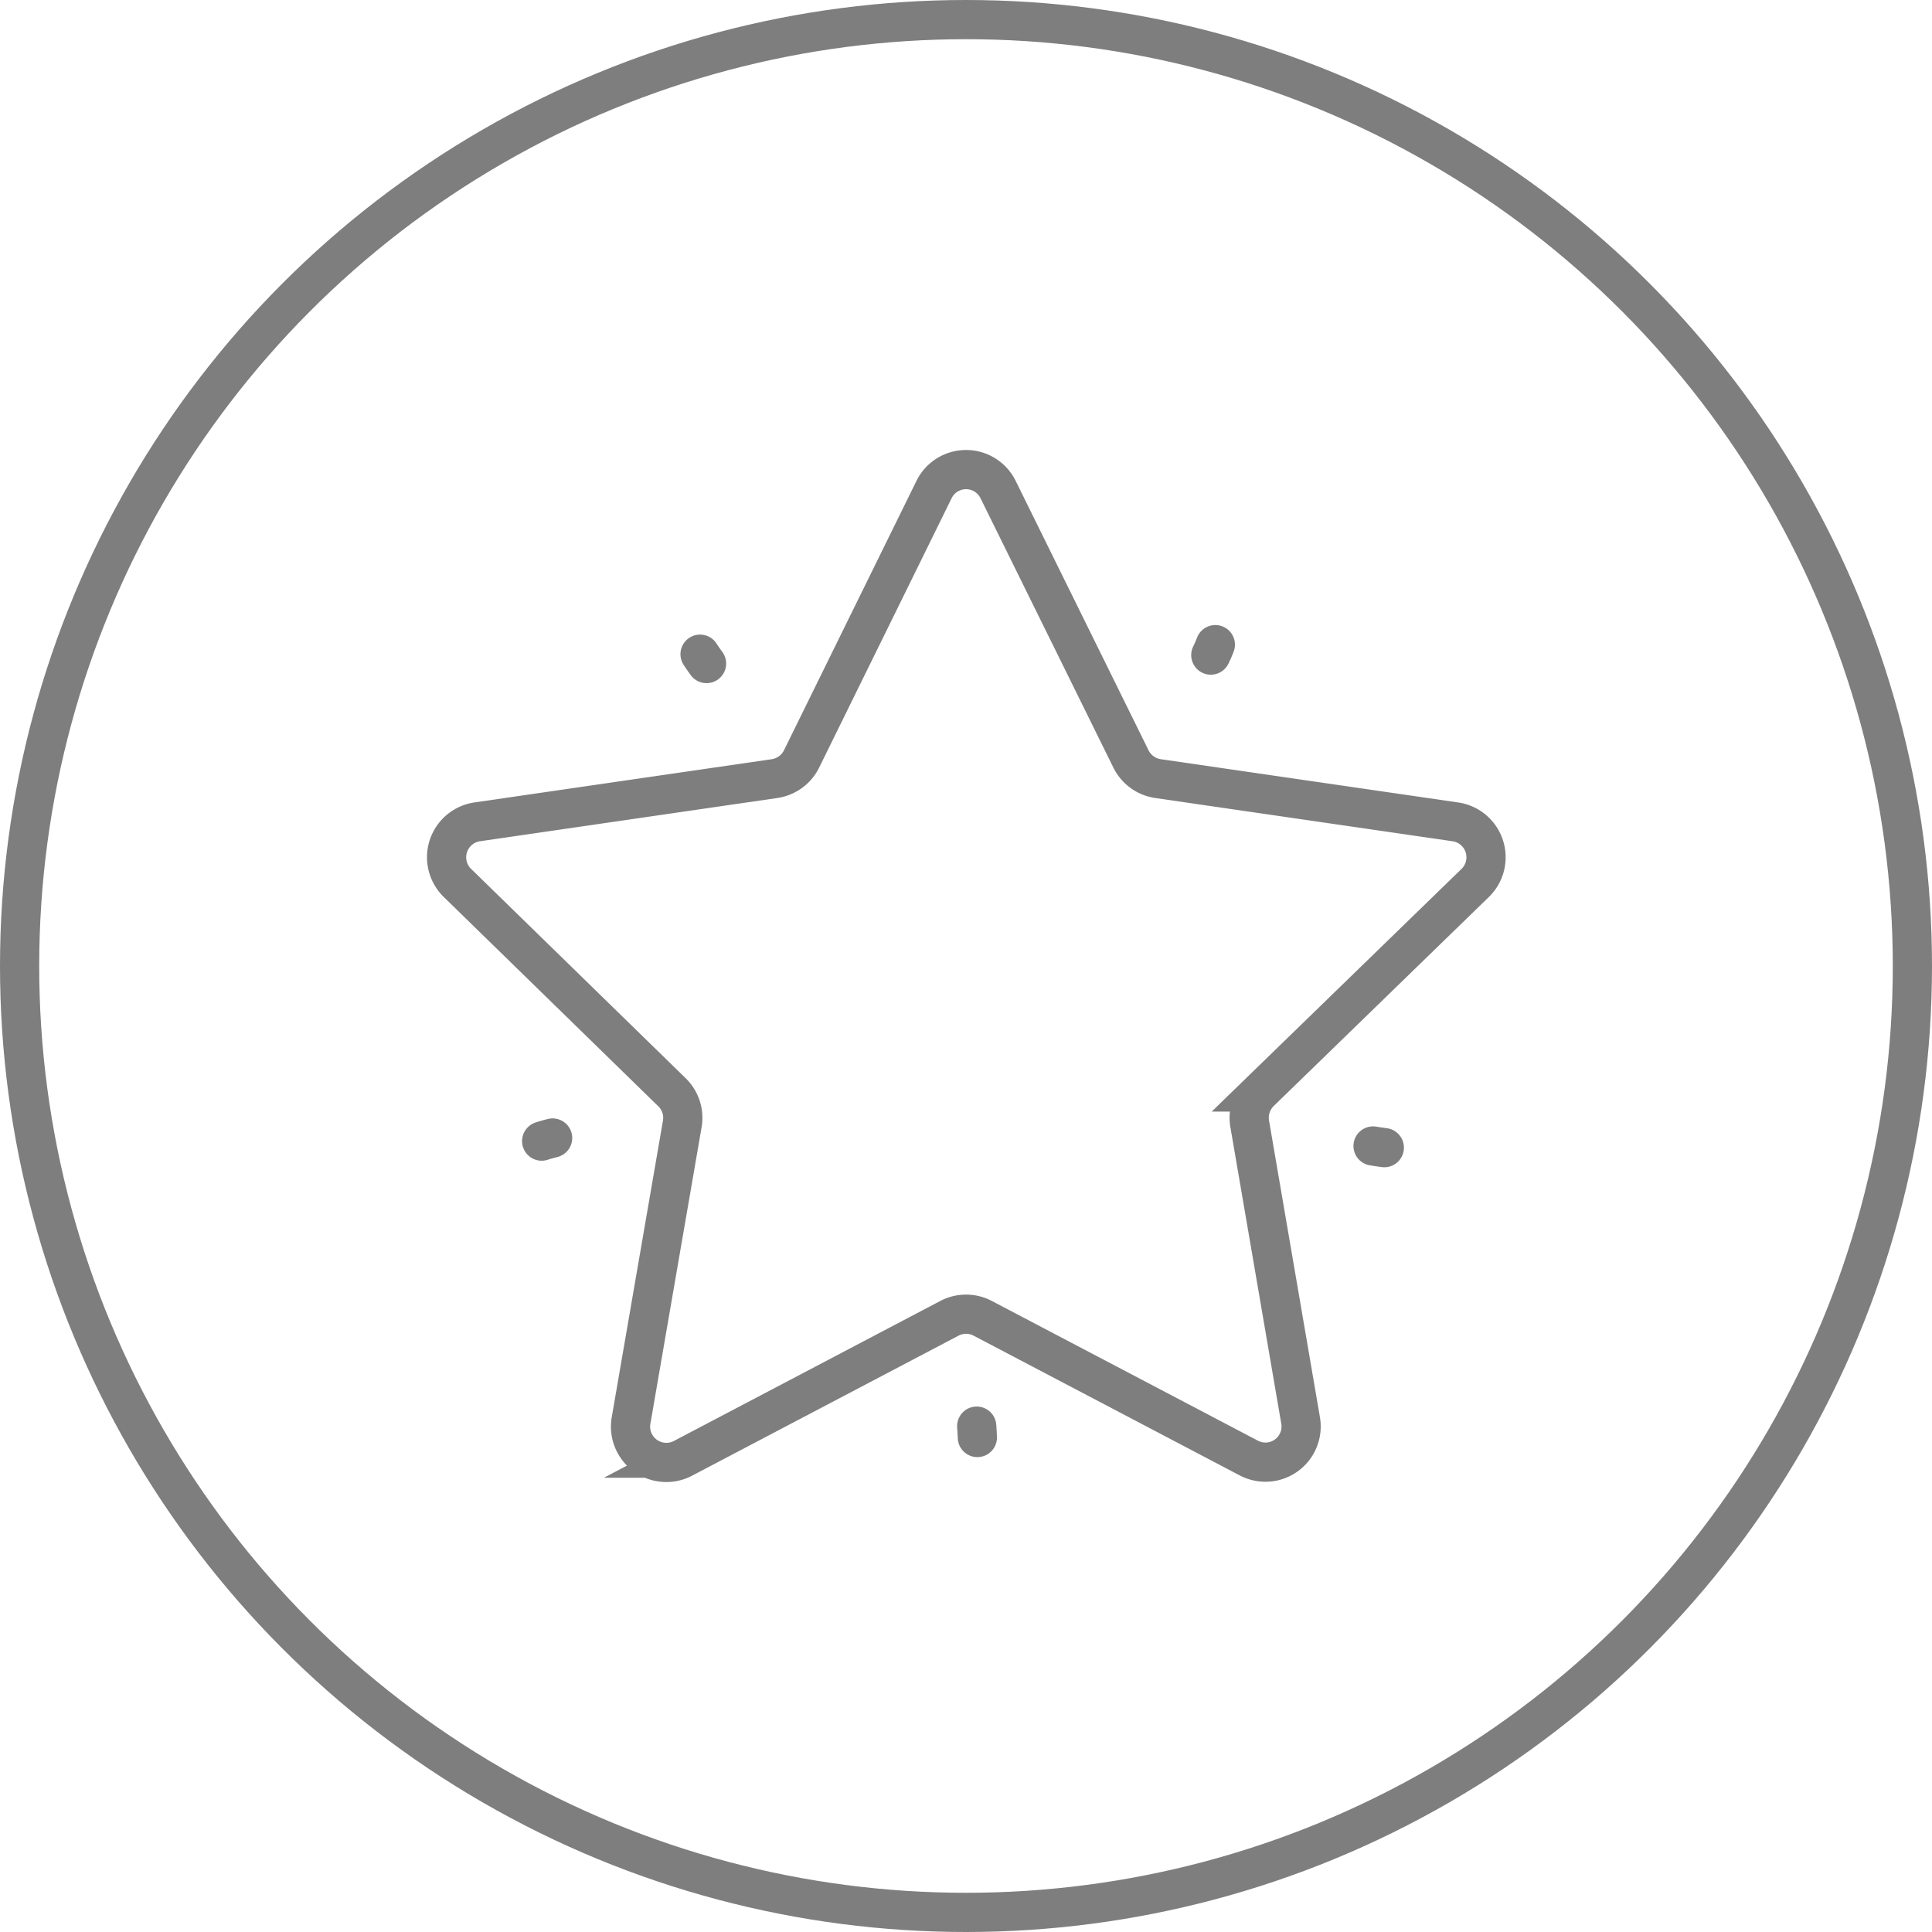
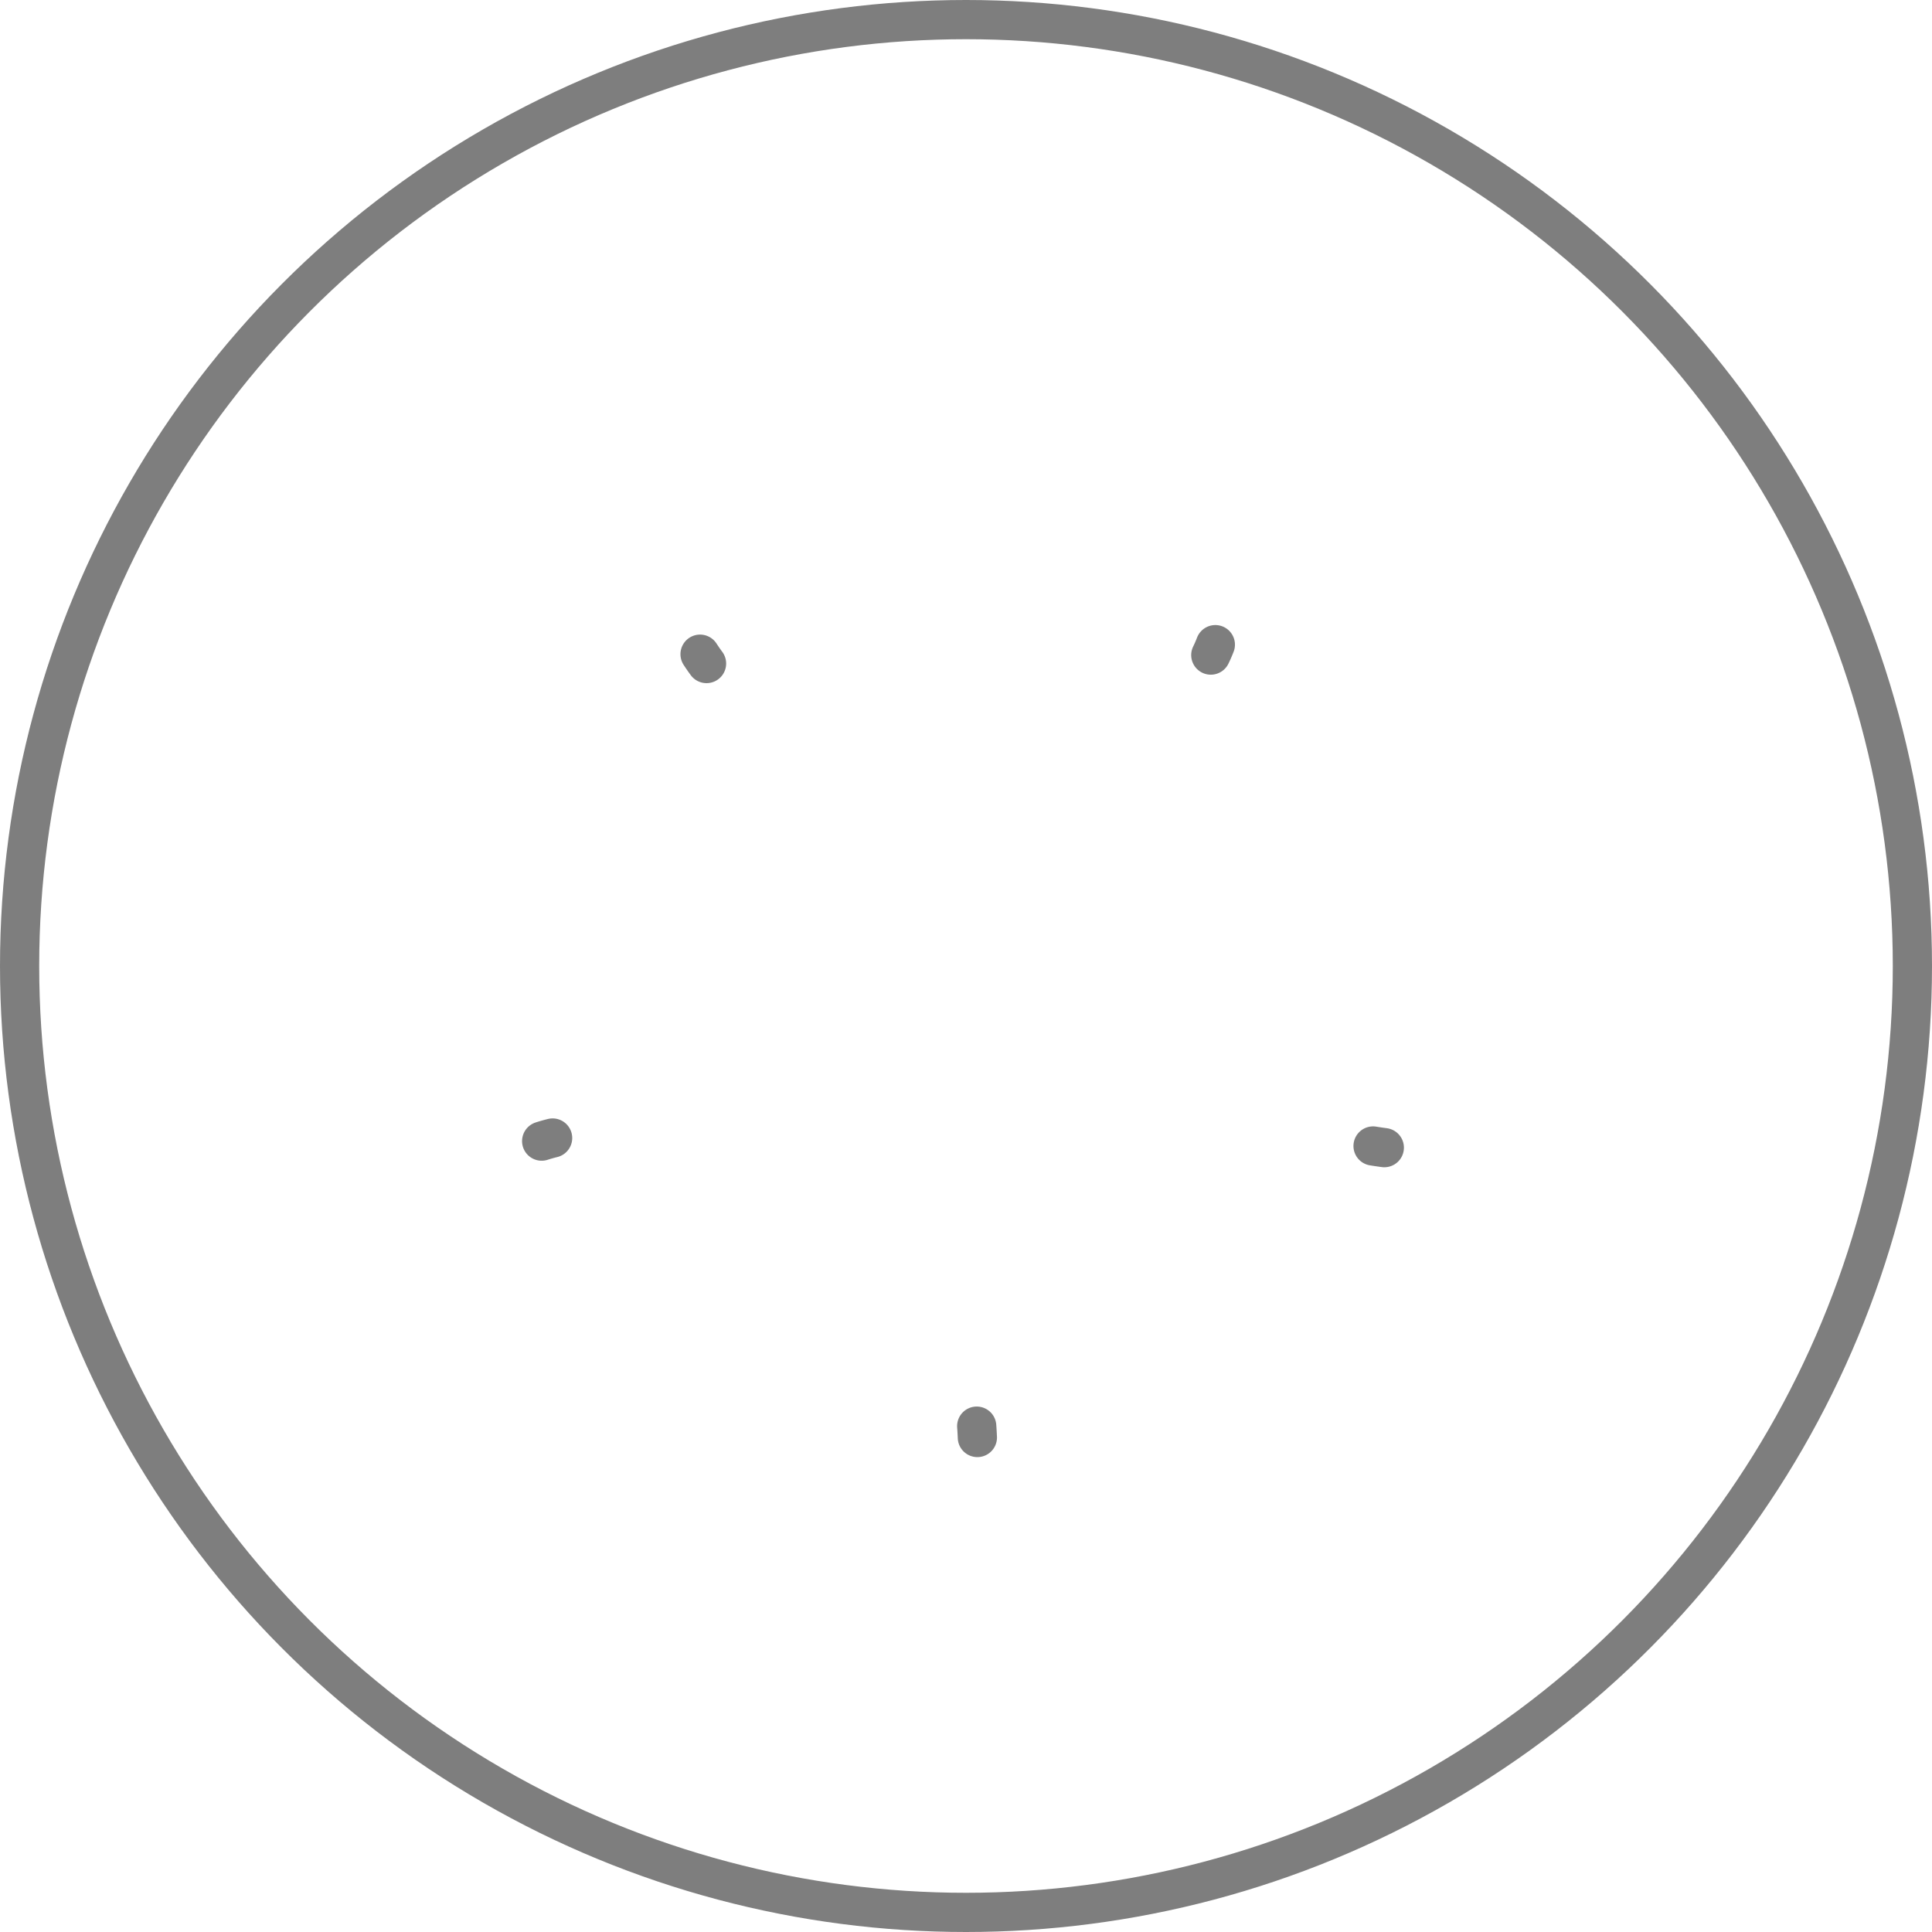
<svg xmlns="http://www.w3.org/2000/svg" viewBox="0 0 147.84 147.84">
  <defs>
    <style>.cls-1,.cls-2,.cls-3{fill:none;stroke:#7e7e7e;stroke-width:3px;}.cls-1,.cls-3{stroke-linecap:round;stroke-linejoin:round;}.cls-2{stroke-miterlimit:10;}.cls-3{stroke-dasharray:0.87 5.2;}</style>
  </defs>
  <g id="Ebene_2" data-name="Ebene 2">
    <g id="Logo">
      <circle class="cls-1" cx="73.92" cy="73.92" r="72.42" />
    </g>
    <g id="Schriften">
-       <path class="cls-2" d="M76.38,37.47,86.55,58.09a2.75,2.75,0,0,0,2.06,1.49l22.76,3.31a2.74,2.74,0,0,1,1.52,4.67l-16.47,16A2.76,2.76,0,0,0,95.63,86l3.89,22.67a2.73,2.73,0,0,1-4,2.88L75.2,100.88a2.74,2.74,0,0,0-2.55,0l-20.36,10.7a2.74,2.74,0,0,1-4-2.88L52.21,86a2.73,2.73,0,0,0-.79-2.42L35,67.56a2.74,2.74,0,0,1,1.51-4.67l22.76-3.31a2.75,2.75,0,0,0,2.06-1.49L71.47,37.47A2.73,2.73,0,0,1,76.38,37.47Z" />
      <path class="cls-3" d="M93,49.33a10.13,10.13,0,0,1-2.34,3.58" />
      <path class="cls-3" d="M53.57,50.06a14.32,14.32,0,0,0,2.26,2.69" />
      <path class="cls-3" d="M105.93,87.82a29,29,0,0,1-5.05-1.13" />
      <path class="cls-3" d="M41.45,87.32a12.21,12.21,0,0,1,5-.52" />
      <path class="cls-3" d="M74.79,110a27.86,27.86,0,0,0-.62-4.79" />
    </g>
  </g>
</svg>